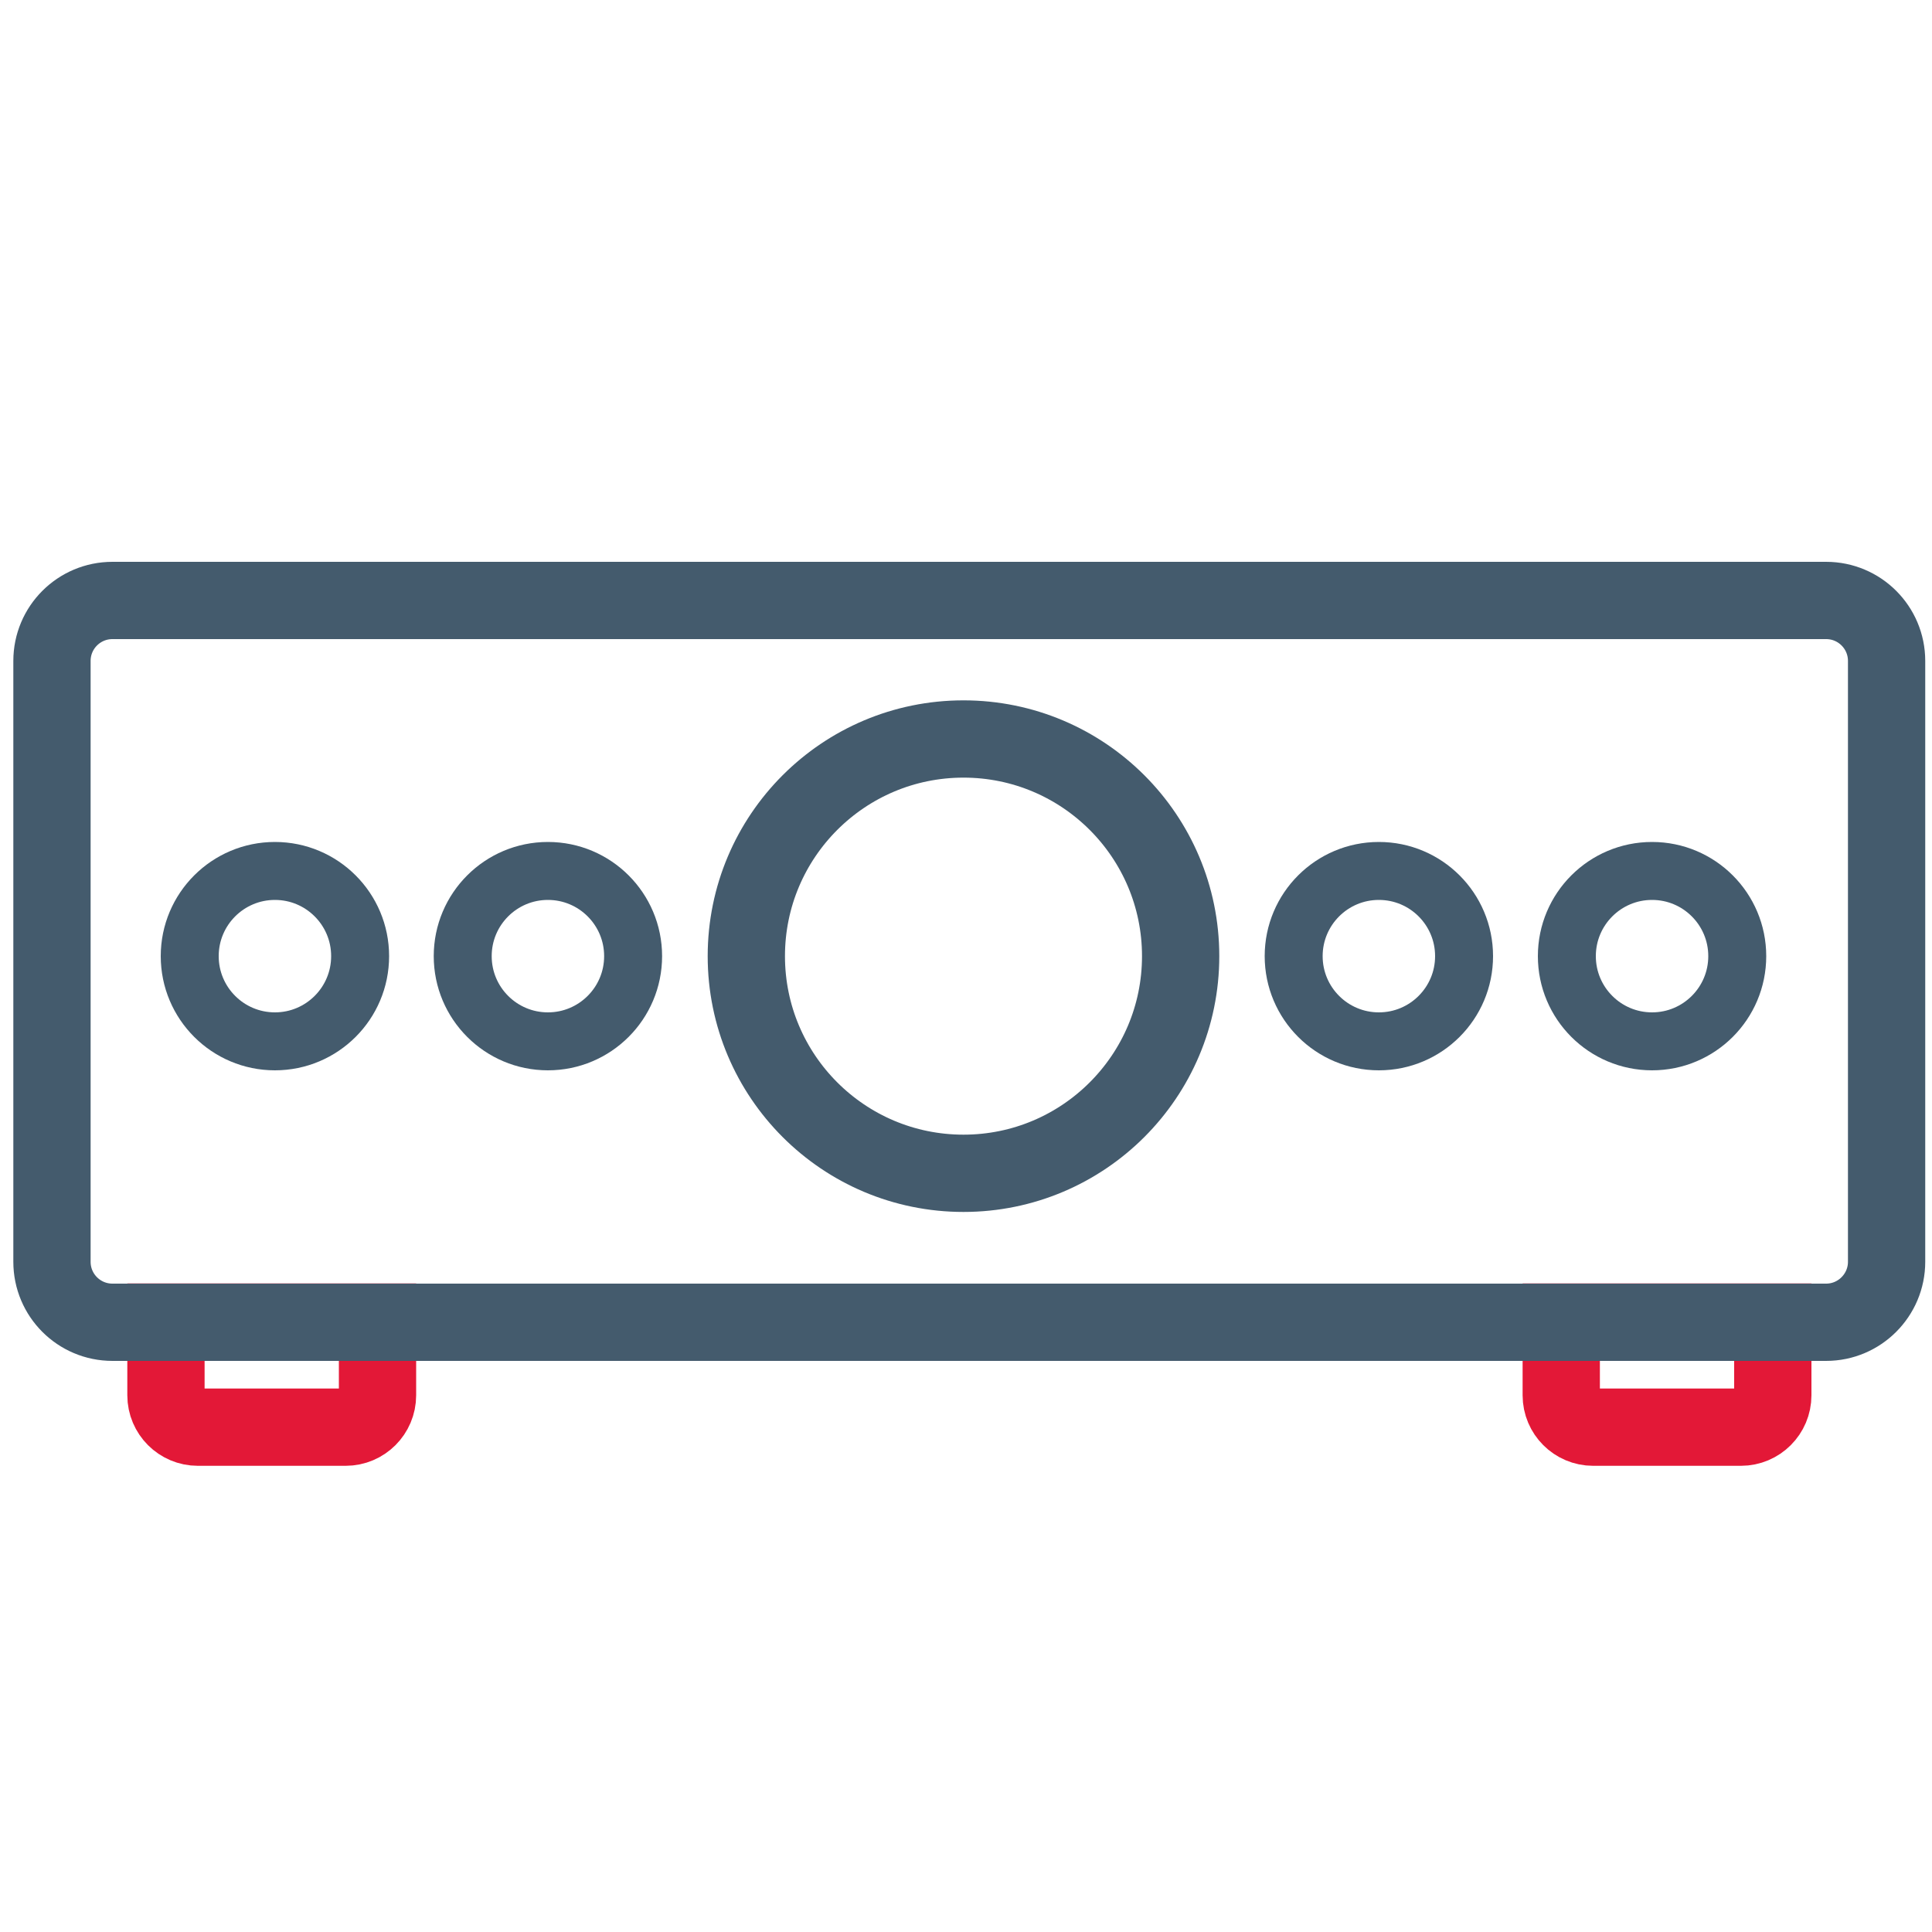
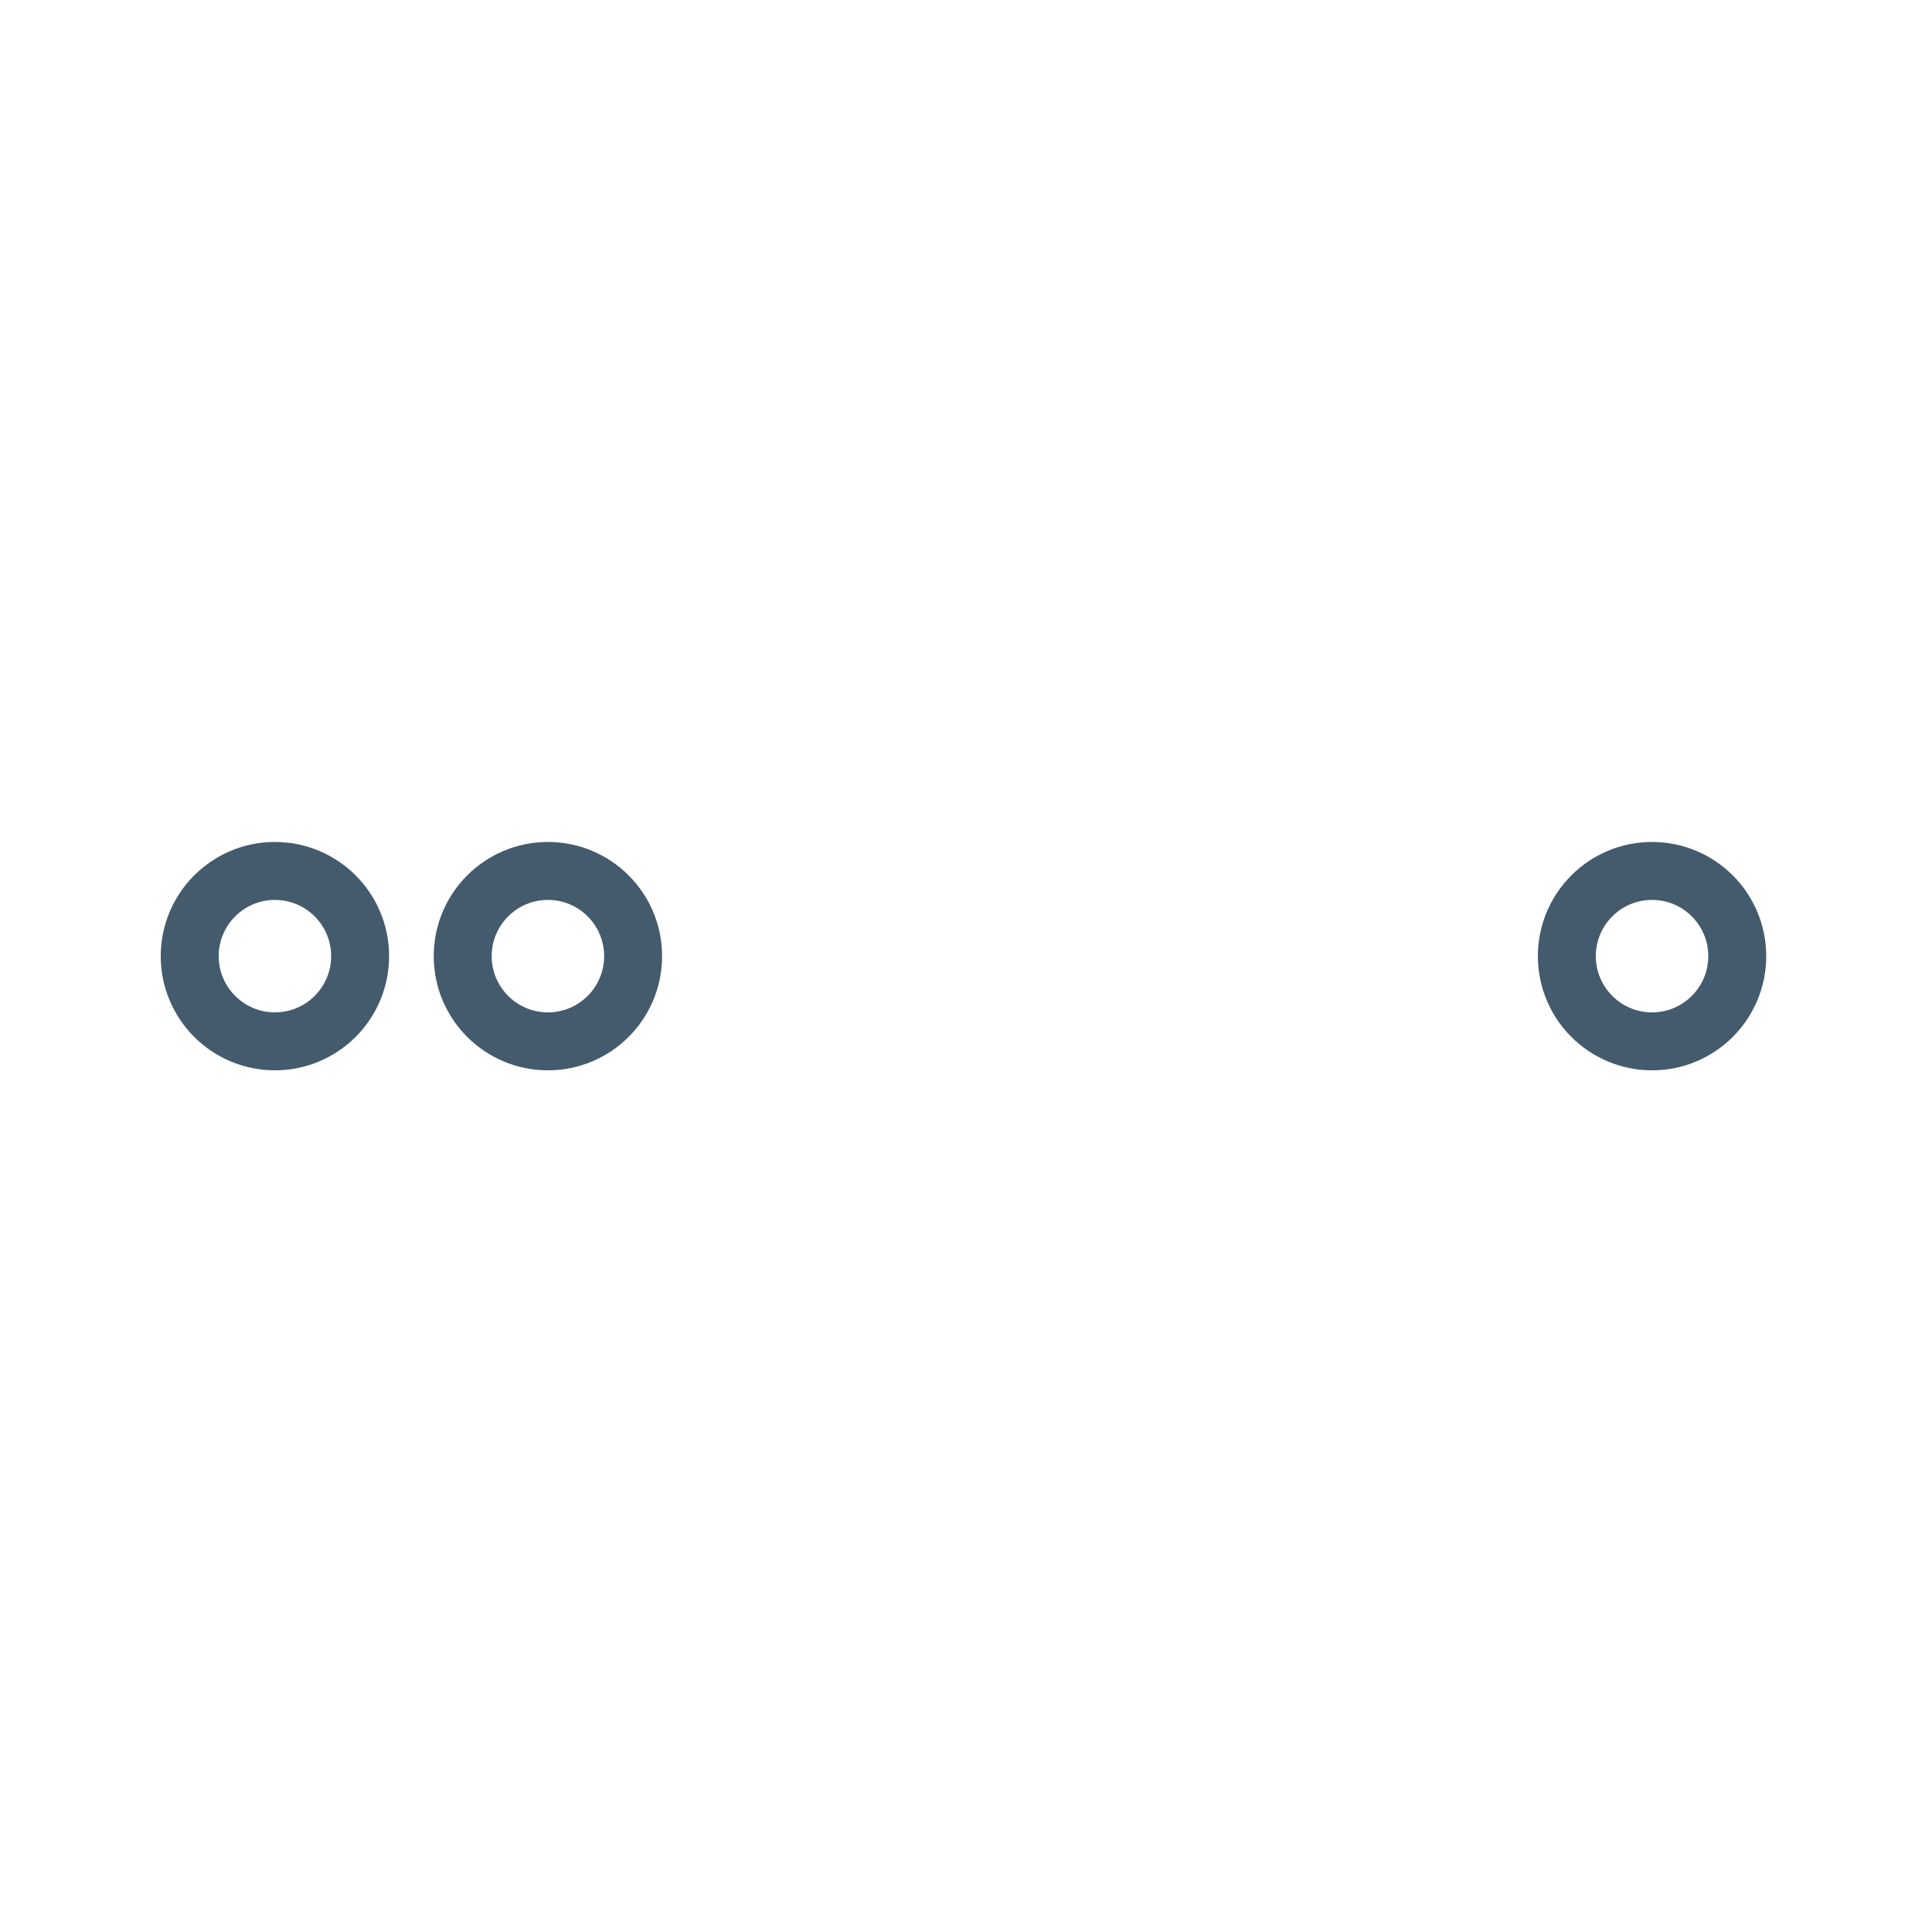
<svg xmlns="http://www.w3.org/2000/svg" version="1.1" id="Icon_1_" x="0px" y="0px" viewBox="0 0 100 100" enable-background="new 0 0 100 100" xml:space="preserve">
-   <circle fill="none" stroke="#445B6D" stroke-width="4" stroke-linecap="round" stroke-linejoin="round" stroke-miterlimit="10" cx="49.87" cy="49.49" r="11.24" />
  <g>
-     <circle fill="none" stroke="#445B6D" stroke-width="3" stroke-linecap="round" stroke-linejoin="round" stroke-miterlimit="10" cx="71.37" cy="49.49" r="4.41" />
    <circle fill="none" stroke="#445B6D" stroke-width="3" stroke-linecap="round" stroke-linejoin="round" stroke-miterlimit="10" cx="85.51" cy="49.49" r="4.41" />
  </g>
  <g>
    <circle fill="none" stroke="#445B6D" stroke-width="3" stroke-linecap="round" stroke-linejoin="round" stroke-miterlimit="10" cx="14.23" cy="49.49" r="4.41" />
    <circle fill="none" stroke="#445B6D" stroke-width="3" stroke-linecap="round" stroke-linejoin="round" stroke-miterlimit="10" cx="28.36" cy="49.49" r="4.41" />
  </g>
-   <path fill="none" stroke="#E31837" stroke-width="4" stroke-miterlimit="10" d="M17.89,73.87h-7.65c-0.91,0-1.65-0.74-1.65-1.65  v-3.79h10.95v3.79C19.54,73.13,18.8,73.87,17.89,73.87z" />
-   <path fill="none" stroke="#E31837" stroke-width="4" stroke-miterlimit="10" d="M90.11,73.87h-7.65c-0.91,0-1.65-0.74-1.65-1.65  v-3.79h10.95v3.79C91.76,73.13,91.02,73.87,90.11,73.87z" />
-   <path fill="none" stroke="#445B6D" stroke-width="4" stroke-miterlimit="10" d="M94.52,68.44H5.82c-1.73,0-3.13-1.4-3.13-3.13v-31.1  c0-1.73,1.4-3.13,3.13-3.13h88.7c1.73,0,3.13,1.4,3.13,3.13v31.1C97.65,67.03,96.25,68.44,94.52,68.44z" />
</svg>